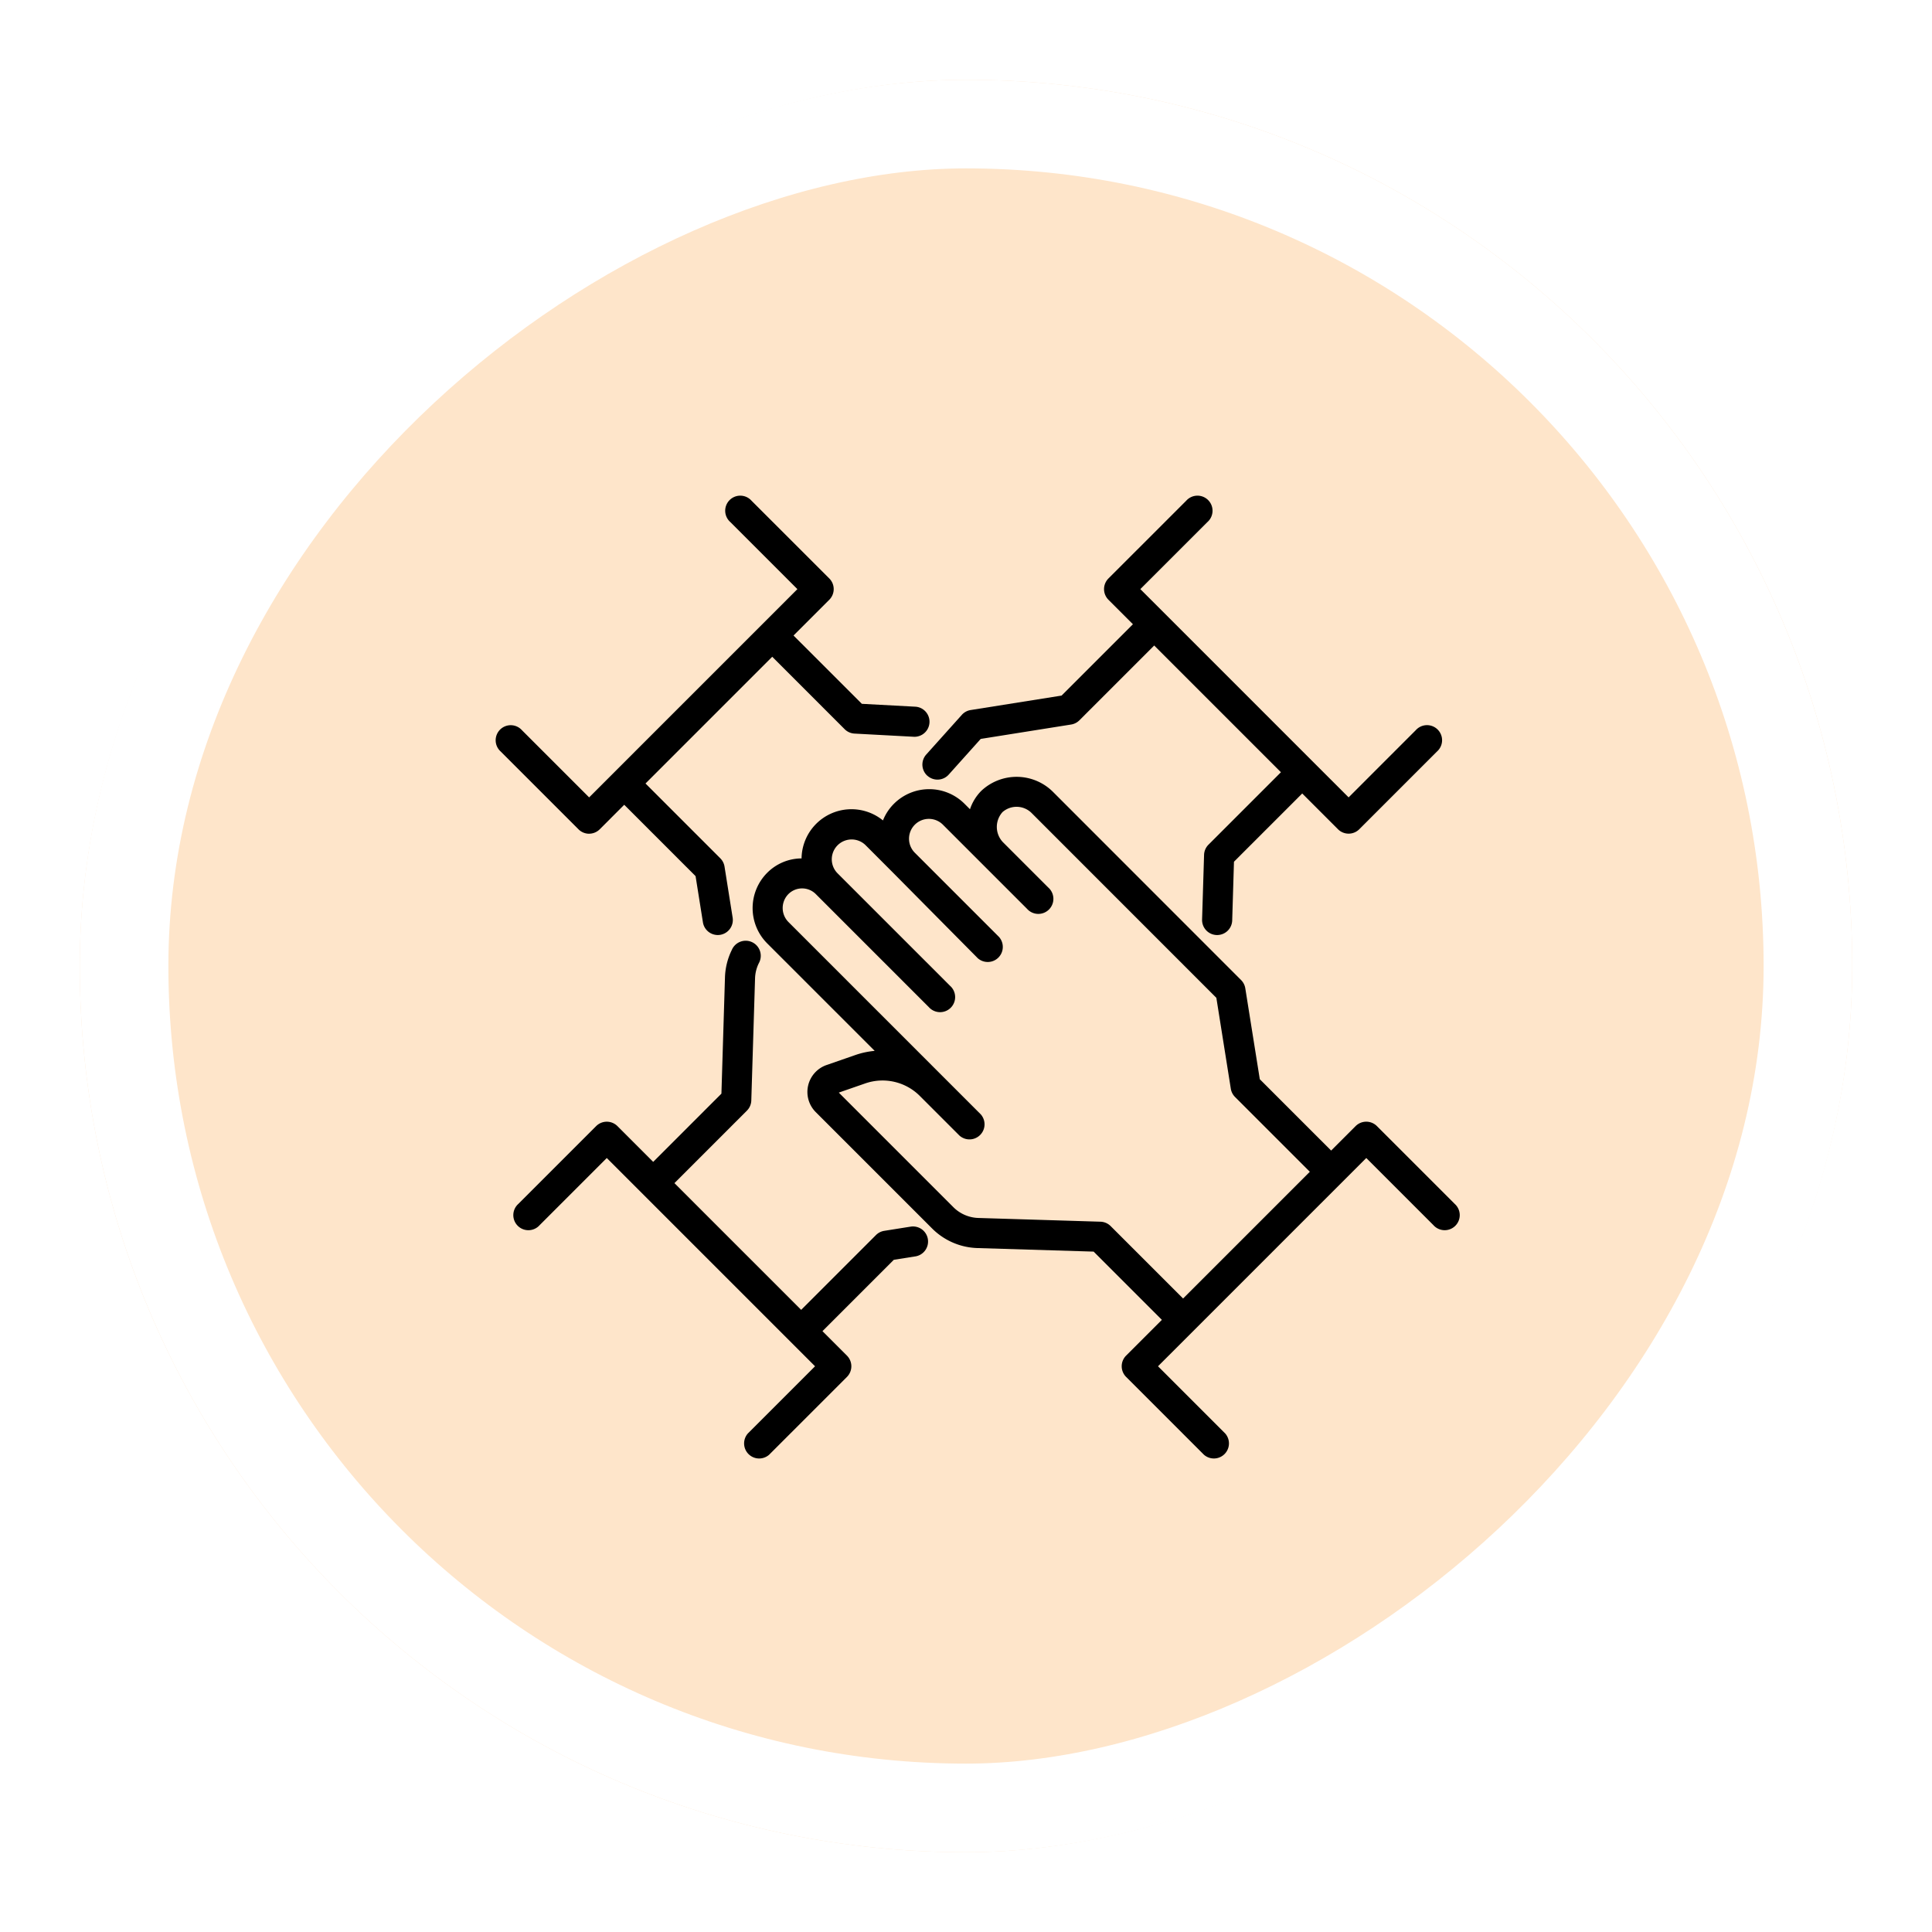
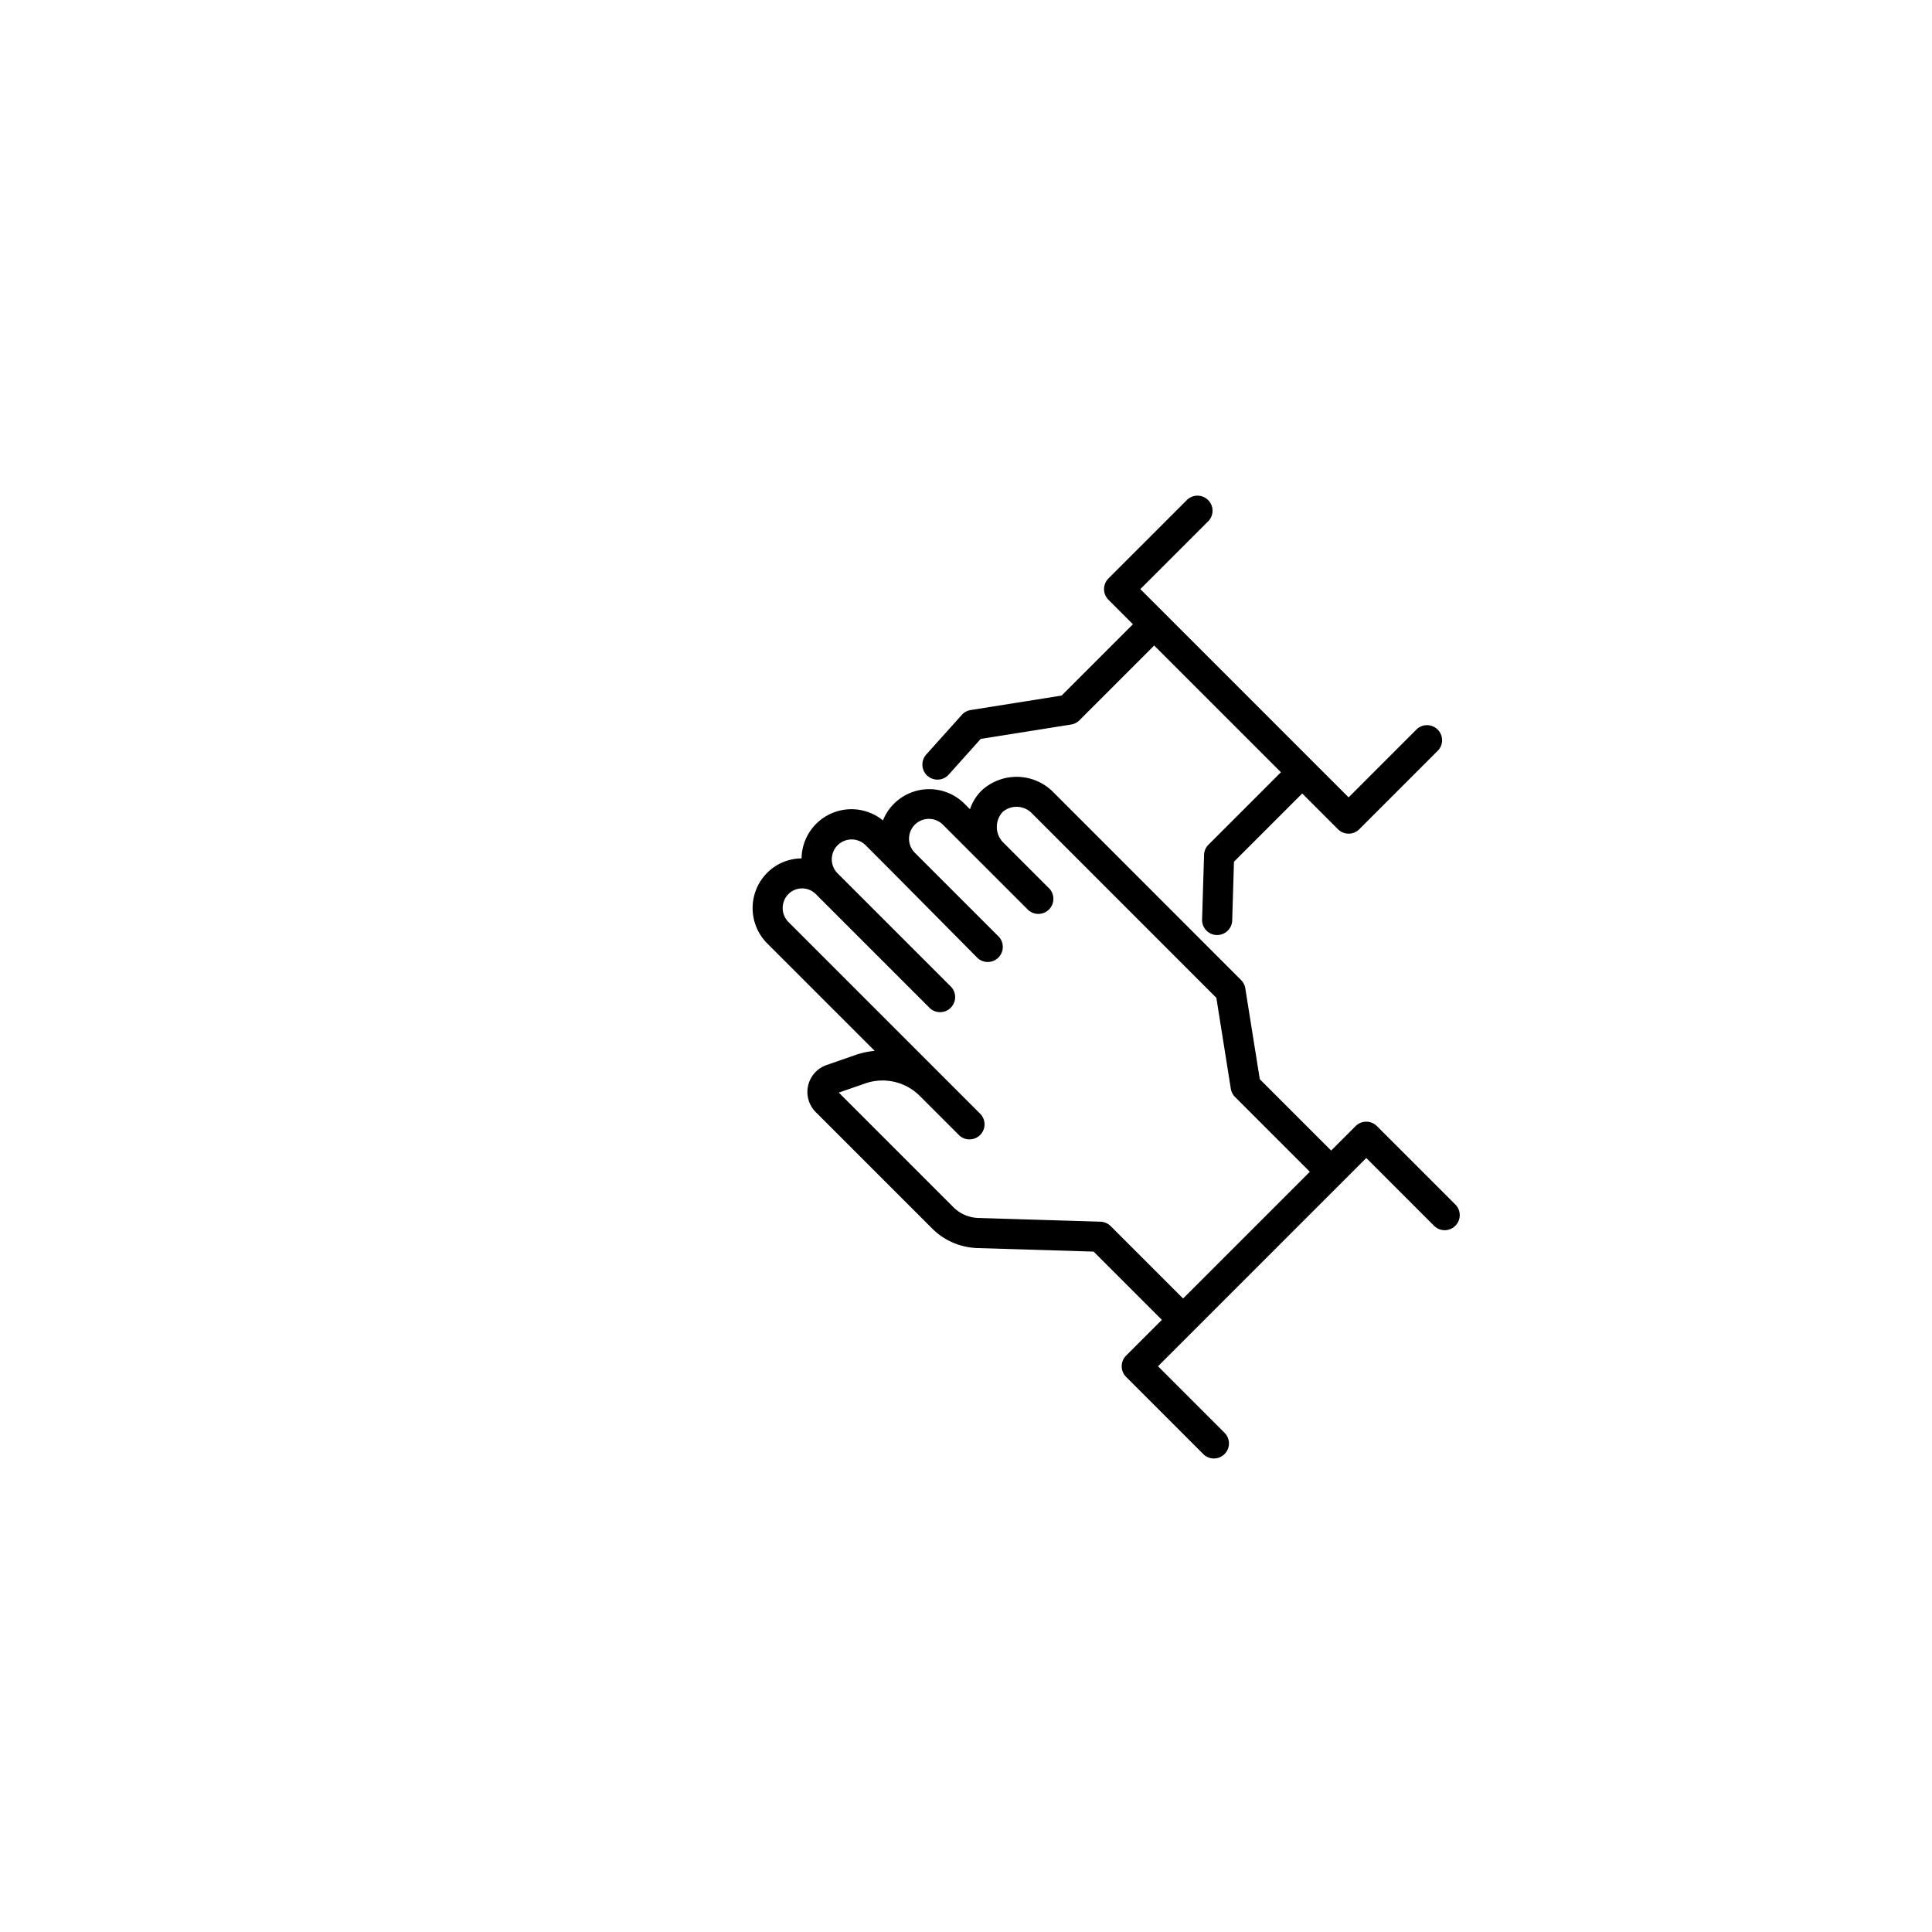
<svg xmlns="http://www.w3.org/2000/svg" width="218" height="218" viewBox="0 0 218 218">
  <defs>
    <filter id="Rectangle_5667" x="0" y="0" width="218" height="218" filterUnits="userSpaceOnUse">
      <feOffset dy="3" input="SourceAlpha" />
      <feGaussianBlur stdDeviation="3" result="blur" />
      <feFlood flood-opacity="0.161" />
      <feComposite operator="in" in2="blur" />
      <feComposite in="SourceGraphic" />
    </filter>
  </defs>
  <g id="Group_33331" data-name="Group 33331" transform="translate(-183 -5924)">
    <g transform="matrix(1, 0, 0, 1, 183, 5924)" filter="url(#Rectangle_5667)">
      <g id="Rectangle_5667-2" data-name="Rectangle 5667" transform="translate(209 6) rotate(90)" fill="#fee5ca" stroke="#fff" stroke-width="10">
-         <rect width="200" height="200" rx="100" stroke="none" />
        <rect x="5" y="5" width="190" height="190" rx="95" fill="none" />
      </g>
    </g>
-     <path id="Path_53100" data-name="Path 53100" d="M10.473,38.072a1.7,1.7,0,0,0,1.2-.5l2.762-2.763,8.051,8.051.83,5.214a1.7,1.7,0,0,0,1.674,1.431,1.729,1.729,0,0,0,.269-.021,1.7,1.7,0,0,0,1.41-1.943l-.916-5.758a1.7,1.7,0,0,0-.476-.934l-8.441-8.441,14.3-14.3,8.173,8.173a1.7,1.7,0,0,0,1.11.494l6.726.361.092,0a1.7,1.7,0,0,0,.089-3.393l-6.077-.326L33.539,15.71l4.037-4.037a1.7,1.7,0,0,0,0-2.4L28.8.5a1.7,1.7,0,1,0-2.4,2.4l7.575,7.575-23.5,23.5L2.9,26.4A1.7,1.7,0,1,0,.5,28.8l8.775,8.776a1.7,1.7,0,0,0,1.2.5Z" transform="translate(239 5980)" />
    <path id="Path_53101" data-name="Path 53101" d="M227.176,31.535a1.7,1.7,0,0,0,2.4-.13l3.613-4.029,10.2-1.623a1.7,1.7,0,0,0,.934-.476l8.441-8.441,14.3,14.3-8.173,8.173a1.7,1.7,0,0,0-.5,1.148l-.224,7.3a1.7,1.7,0,0,0,1.645,1.749h.053a1.7,1.7,0,0,0,1.7-1.645l.2-6.628,7.7-7.7,4.037,4.037a1.7,1.7,0,0,0,2.4,0l8.775-8.776a1.7,1.7,0,1,0-2.4-2.4L274.7,33.973l-23.5-23.5L258.776,2.9a1.7,1.7,0,1,0-2.4-2.4L247.6,9.273a1.7,1.7,0,0,0,0,2.4l2.763,2.763-8.051,8.051-10.254,1.631a1.7,1.7,0,0,0-1,.543l-4.016,4.477a1.7,1.7,0,0,0,.13,2.4Z" transform="translate(60.472 5980)" />
-     <path id="Path_53102" data-name="Path 53102" d="M54.049,268.932l-2.884.459a1.7,1.7,0,0,0-.934.476l-8.441,8.441-14.3-14.3,8.173-8.173a1.7,1.7,0,0,0,.5-1.148l.423-13.78a4.157,4.157,0,0,1,.428-1.719,1.7,1.7,0,1,0-3.046-1.5,7.527,7.527,0,0,0-.776,3.114l-.4,13.108-7.7,7.7-4.035-4.037a1.7,1.7,0,0,0-2.4,0l-8.776,8.776a1.7,1.7,0,1,0,2.4,2.4l7.575-7.575,23.5,23.5-7.575,7.575a1.7,1.7,0,0,0,2.4,2.4l8.775-8.775a1.7,1.7,0,0,0,0-2.4l-2.763-2.763,8.051-8.051,2.34-.372a1.7,1.7,0,1,0-.533-3.353Z" transform="translate(231.611 5793.492)" />
    <path id="Path_53103" data-name="Path 53103" d="M215.525,197.374,206.75,188.6a1.7,1.7,0,0,0-2.4,0l-2.763,2.763-8.051-8.051L191.9,173.056a1.7,1.7,0,0,0-.476-.934l-21.2-21.21a5.814,5.814,0,0,0-8.11-.142,5.326,5.326,0,0,0-1.279,2.079l-.615-.615a5.635,5.635,0,0,0-7.969,0,5.525,5.525,0,0,0-1.236,1.877,5.63,5.63,0,0,0-9.185,4.286,5.507,5.507,0,0,0-3.875,1.622,5.641,5.641,0,0,0,0,7.968l12.127,12.126a9.188,9.188,0,0,0-2.162.463l-3.268,1.135a3.217,3.217,0,0,0-1.22,5.314l13.124,13.124a7.547,7.547,0,0,0,5.123,2.215l13.108.4,7.7,7.7-4.037,4.037a1.7,1.7,0,0,0,0,2.4l8.776,8.776a1.7,1.7,0,0,0,2.4-2.4l-7.575-7.575,23.5-23.5,7.575,7.575a1.7,1.7,0,1,0,2.4-2.4Zm-38.813,2.516a1.7,1.7,0,0,0-1.148-.5l-13.781-.422a4.165,4.165,0,0,1-2.827-1.222l-12.924-12.924,3-1.042a5.949,5.949,0,0,1,6.123,1.4l4.493,4.493a1.7,1.7,0,0,0,2.4-2.4l-21.693-21.694a2.242,2.242,0,0,1,0-3.167,2.187,2.187,0,0,1,3.119.048l12.715,12.715a1.7,1.7,0,1,0,2.4-2.4l-12.715-12.715a2.24,2.24,0,0,1,3.166-3.169l3.257,3.264,9.411,9.5a1.7,1.7,0,0,0,2.4-2.4l-9.459-9.459a2.24,2.24,0,1,1,3.167-3.167l9.459,9.459a1.7,1.7,0,1,0,2.4-2.4l-5.139-5.139a2.5,2.5,0,0,1-.026-3.384,2.408,2.408,0,0,1,3.309.141l20.815,20.821,1.631,10.254a1.7,1.7,0,0,0,.476.934l8.441,8.441-14.3,14.3Z" transform="translate(131.615 5862.463)" />
  </g>
</svg>